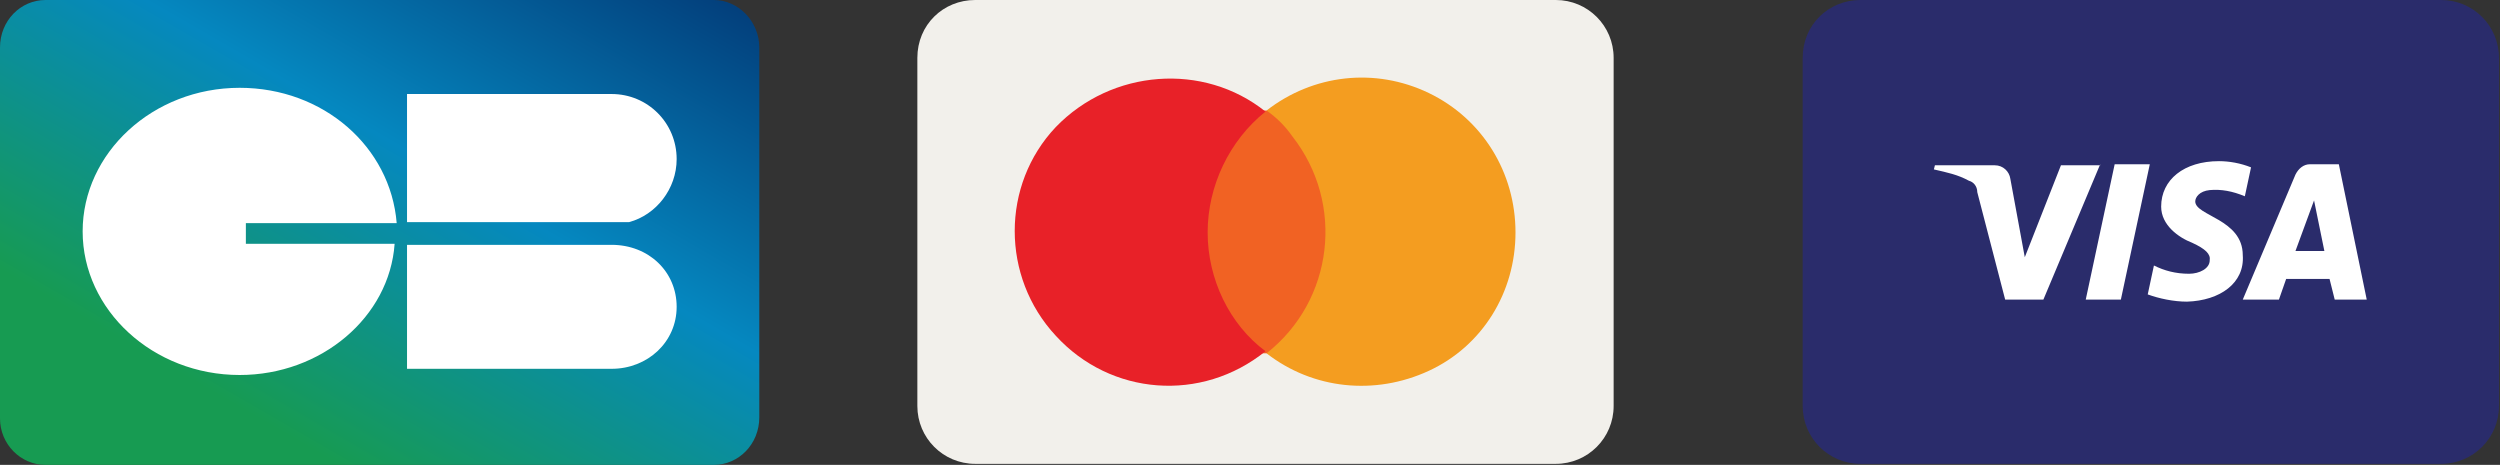
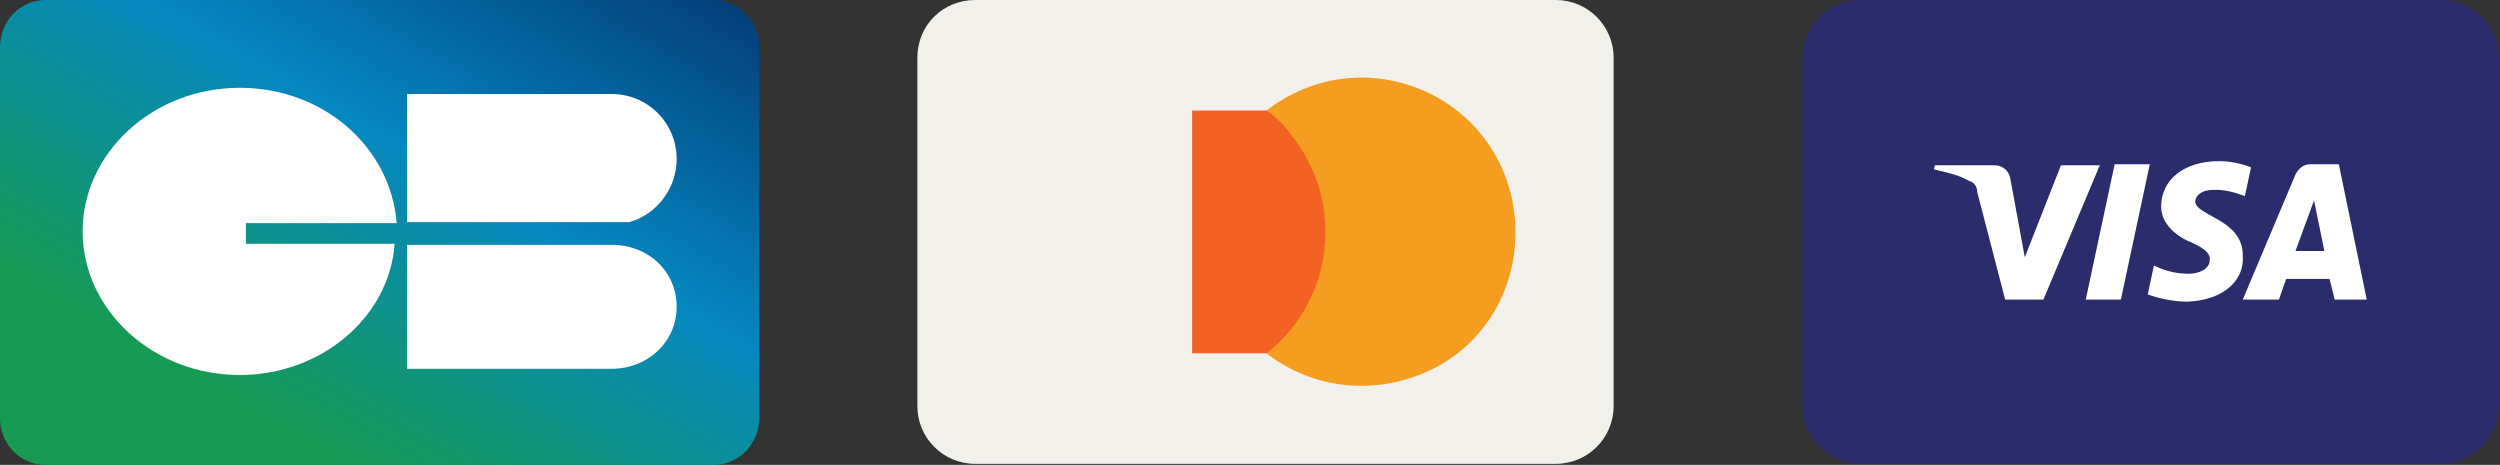
<svg xmlns="http://www.w3.org/2000/svg" version="1.1" id="Calque_1" x="0px" y="0px" width="242px" height="45px" viewBox="0 0 242 45" style="enable-background:new 0 0 242 45;" xml:space="preserve">
  <rect x="0" y="0" width="242" height="45" fill="#333333" stroke="none" />
  <style type="text/css">
	.st0{fill:#2A2C6B;}
	.st1{fill:#FFFFFF;}
	.st2{fill:#F49D20;}
	.st3{fill:#F2F0EB;}
	.st4{fill:#F16223;}
	.st5{fill:#E82128;}
	.st6{fill:url(#SVGID_1_);}
</style>
  <g>
    <path class="st0" d="M180.1,0h56.2c3.1,0,5.6,2.5,5.6,5.6v33.7c0,3.1-2.5,5.6-5.6,5.6h-56.2c-3.1,0-5.6-2.5-5.6-5.6V5.6   C174.5,2.4,177,0,180.1,0z" />
    <path class="st1" d="M208.1,15.9L205.3,29h-3.4l2.8-13.1H208.1z M222.2,24.3l1.8-4.9l1,4.9H222.2z M226,29h3.1l-2.7-13.1h-2.8   c-0.6,0-1.1,0.4-1.4,1L217.1,29h3.5l0.7-2h4.2L226,29z M217.1,24.7c0-3.5-4.6-3.8-4.6-5.2c0-0.4,0.4-1,1.4-1.1   c1.1-0.1,2.2,0.1,3.4,0.6l0.6-2.8c-1-0.4-2.1-0.6-3.1-0.6c-3.4,0-5.6,1.8-5.6,4.4c0,1.8,1.7,3,3,3.5c1.3,0.6,1.8,1.1,1.7,1.7   c0,0.8-1,1.3-2,1.3c-1.3,0-2.4-0.3-3.4-0.8l-0.6,2.8c1.1,0.4,2.5,0.7,3.8,0.7C214.9,29.1,217.3,27.4,217.1,24.7z M203.3,15.9   L197.8,29h-3.7l-2.7-10.4c0-0.6-0.4-1-0.8-1.1c-1.1-0.6-2.1-0.8-3.4-1.1l0.1-0.4h5.8c0.8,0,1.4,0.6,1.5,1.3l1.4,7.6l3.5-8.9h3.8   V15.9z" />
  </g>
  <g>
-     <path class="st2" d="M144.8,31.7v-0.4h0.3v-0.1h-0.6v0.1h0.1L144.8,31.7z M145.8,31.7v-0.6h-0.1l-0.1,0.4l-0.1-0.4h-0.1v0.6h0.1   v-0.4l0.1,0.4h0.1l0.1-0.4V31.7z" />
    <g>
      <path class="st3" d="M94.4,0h56.2c3.1,0,5.6,2.5,5.6,5.6v33.7c0,3.1-2.5,5.6-5.6,5.6H94.4c-3.1,0-5.6-2.5-5.6-5.6V5.6    C88.8,2.4,91.3,0,94.4,0z" />
      <path class="st4" d="M129.7,10.7h-14.3v23.5h14.3V10.7z" />
-       <path class="st5" d="M116.9,22.5c0-4.5,2.1-8.9,5.6-11.7c-6-4.8-14.9-4.1-20.3,1.5c-5.3,5.6-5.3,14.5,0,20.2    c5.3,5.8,14.1,6.5,20.3,1.5C119,31.4,116.9,27,116.9,22.5z" />
      <path class="st2" d="M146.7,22.5c0,5.8-3.2,11-8.4,13.4s-11.2,1.8-15.7-1.7c6.5-5.1,7.6-14.5,2.5-21c-0.7-1-1.5-1.8-2.5-2.5    c4.5-3.5,10.5-4.2,15.7-1.7S146.7,16.7,146.7,22.5z" />
    </g>
  </g>
  <g>
    <linearGradient id="SVGID_1_" gradientUnits="userSpaceOnUse" x1="18.683" y1="175.793" x2="62.395" y2="100.081" gradientTransform="matrix(1 0 0 1 0 -122)">
      <stop offset="0.168" style="stop-color:#179B52" />
      <stop offset="0.506" style="stop-color:#0588C0" />
      <stop offset="0.922" style="stop-color:#022A68" />
    </linearGradient>
    <path class="st6" d="M73.5,4.6c0-2.5-2-4.6-4.4-4.6H4.4C2,0,0,2,0,4.6v35.9C0,43,2,45,4.4,45h64.7c2.4,0,4.4-2,4.4-4.6V4.6z" />
    <path class="st1" d="M23.8,23.7v-2.1h14.6c-0.6-7.4-7.1-13.1-15.2-13.1C14.8,8.5,8,14.8,8,22.4s6.8,13.9,15.2,13.9   c7.9,0,14.5-5.6,15-12.7H23.8V23.7z" />
    <path class="st1" d="M59.2,23.7H39.4v12h19.8c3.5,0,6.3-2.6,6.3-6S62.8,23.7,59.2,23.7z" />
    <path class="st1" d="M60.9,21.5c2.6-0.7,4.6-3.2,4.6-6.1c0-3.5-2.8-6.3-6.3-6.3H39.4v12.4H60.9z" />
  </g>
</svg>